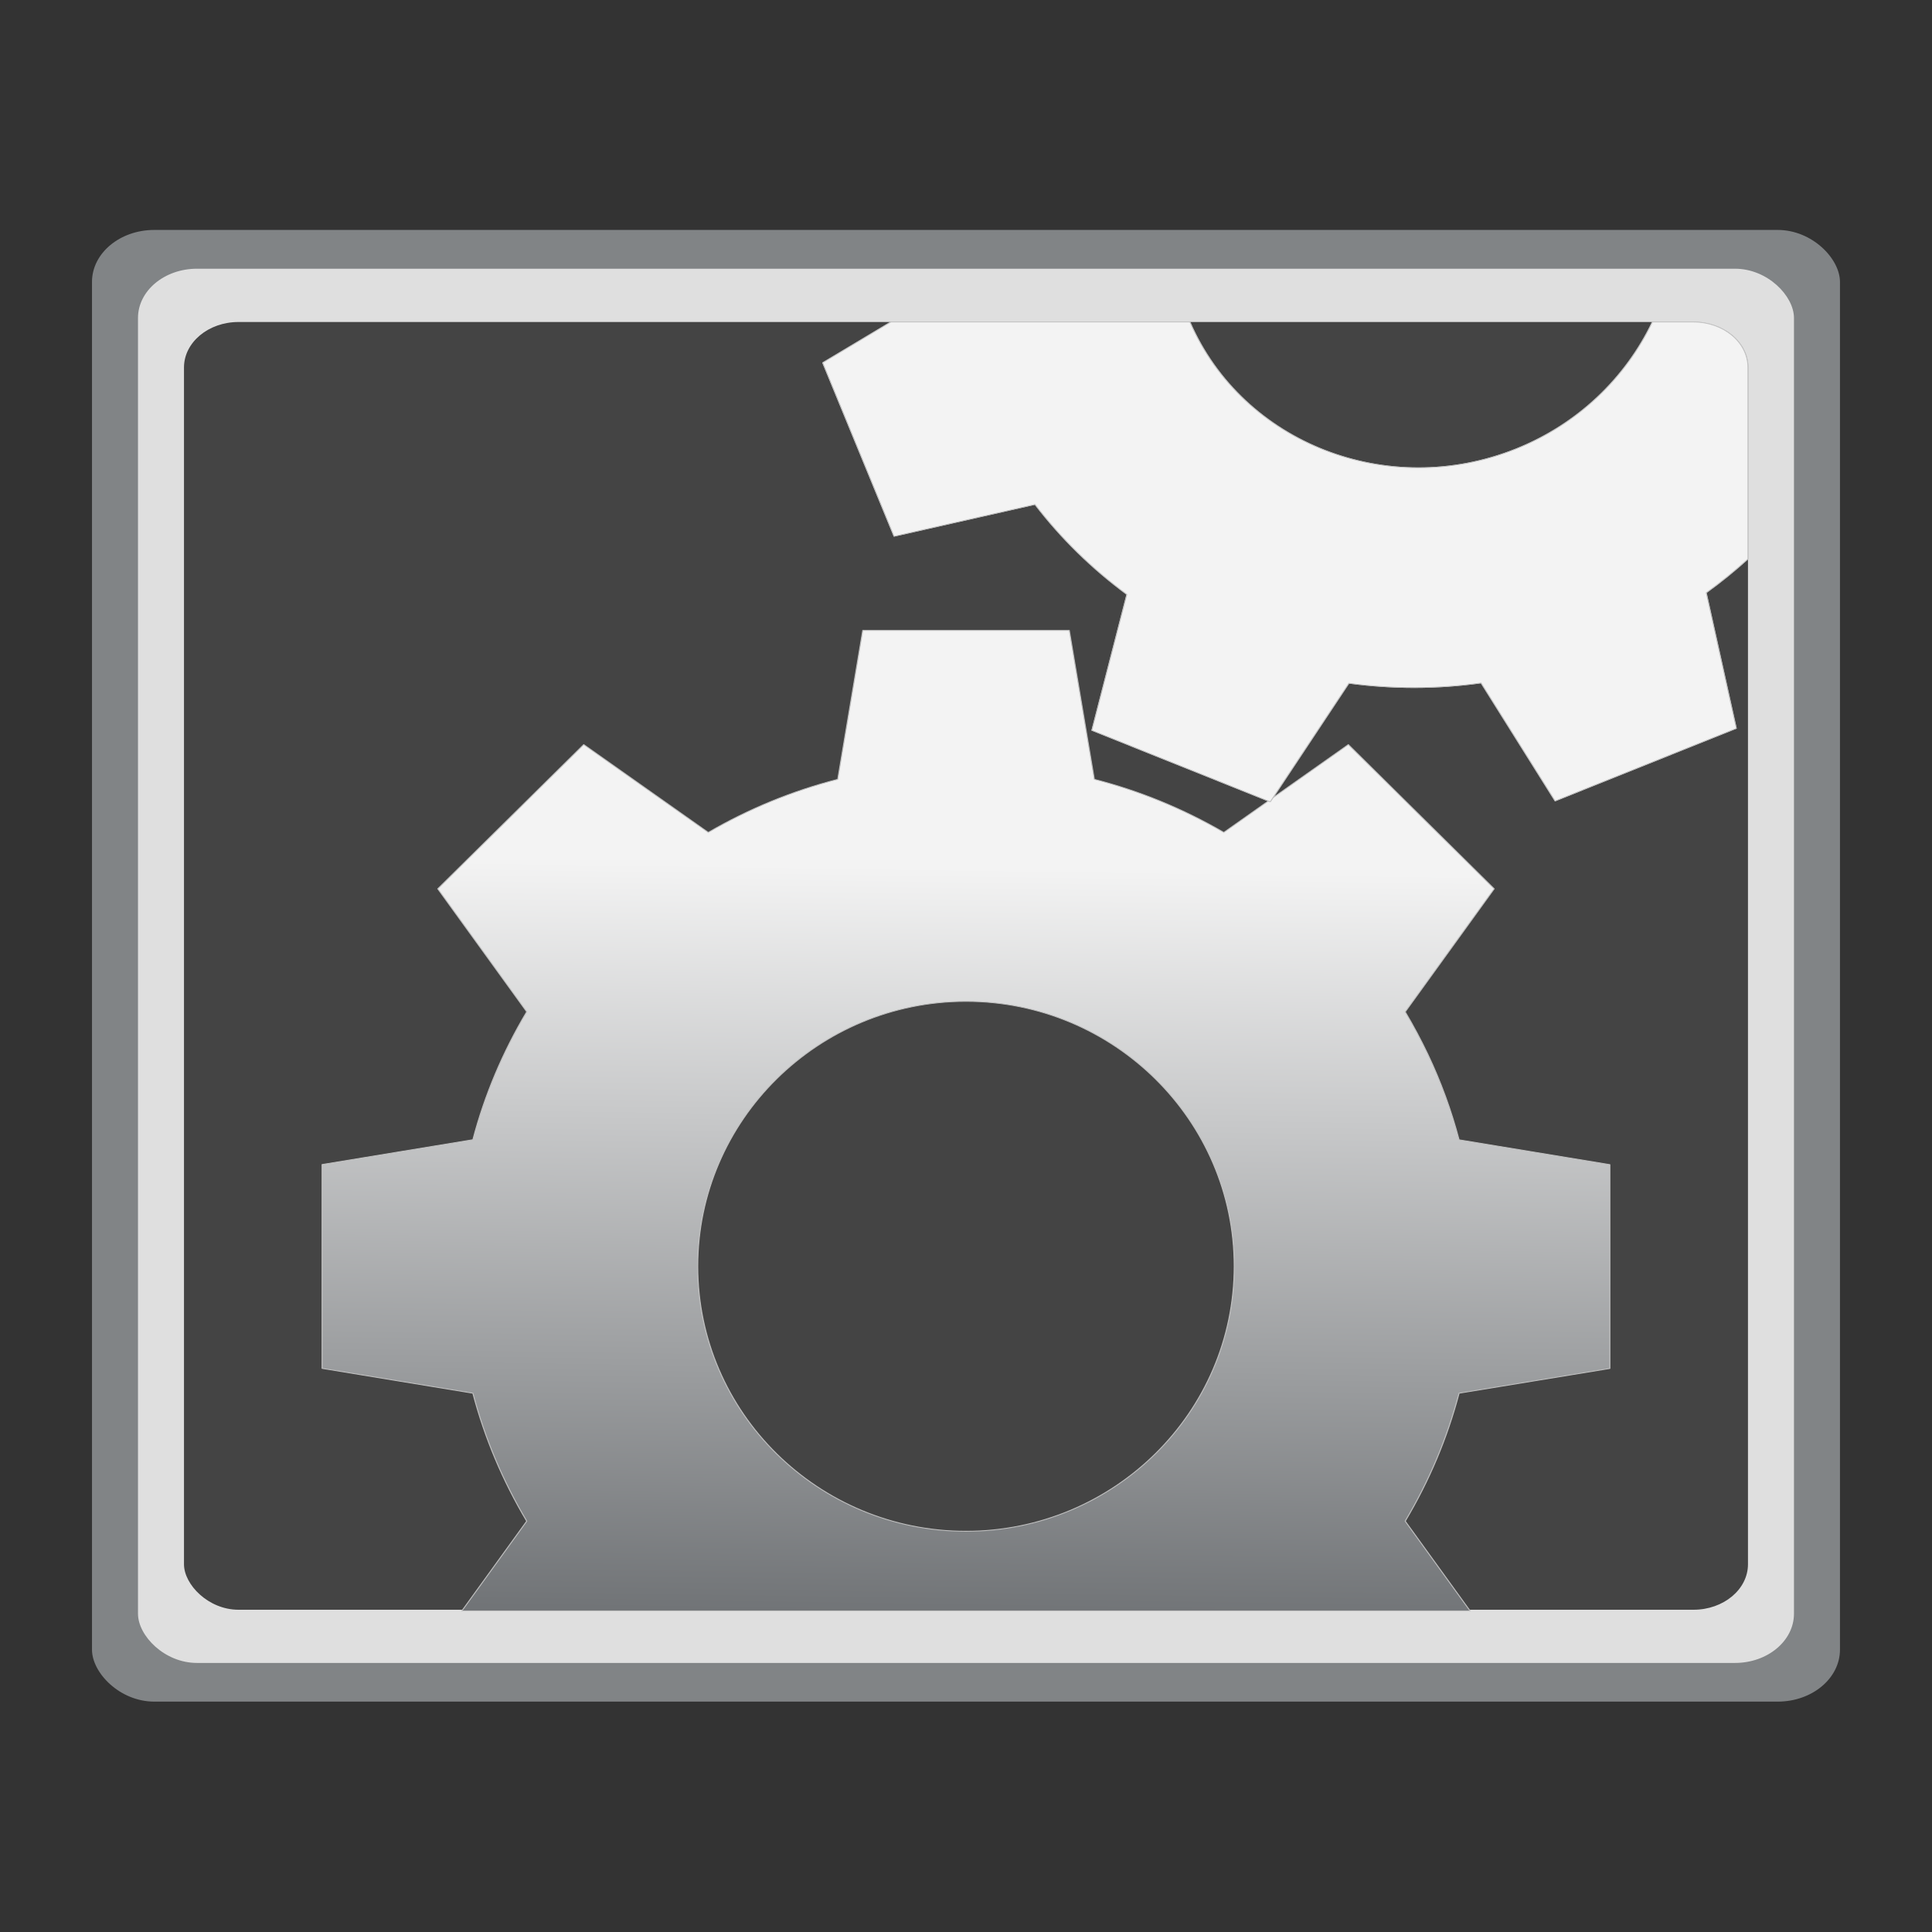
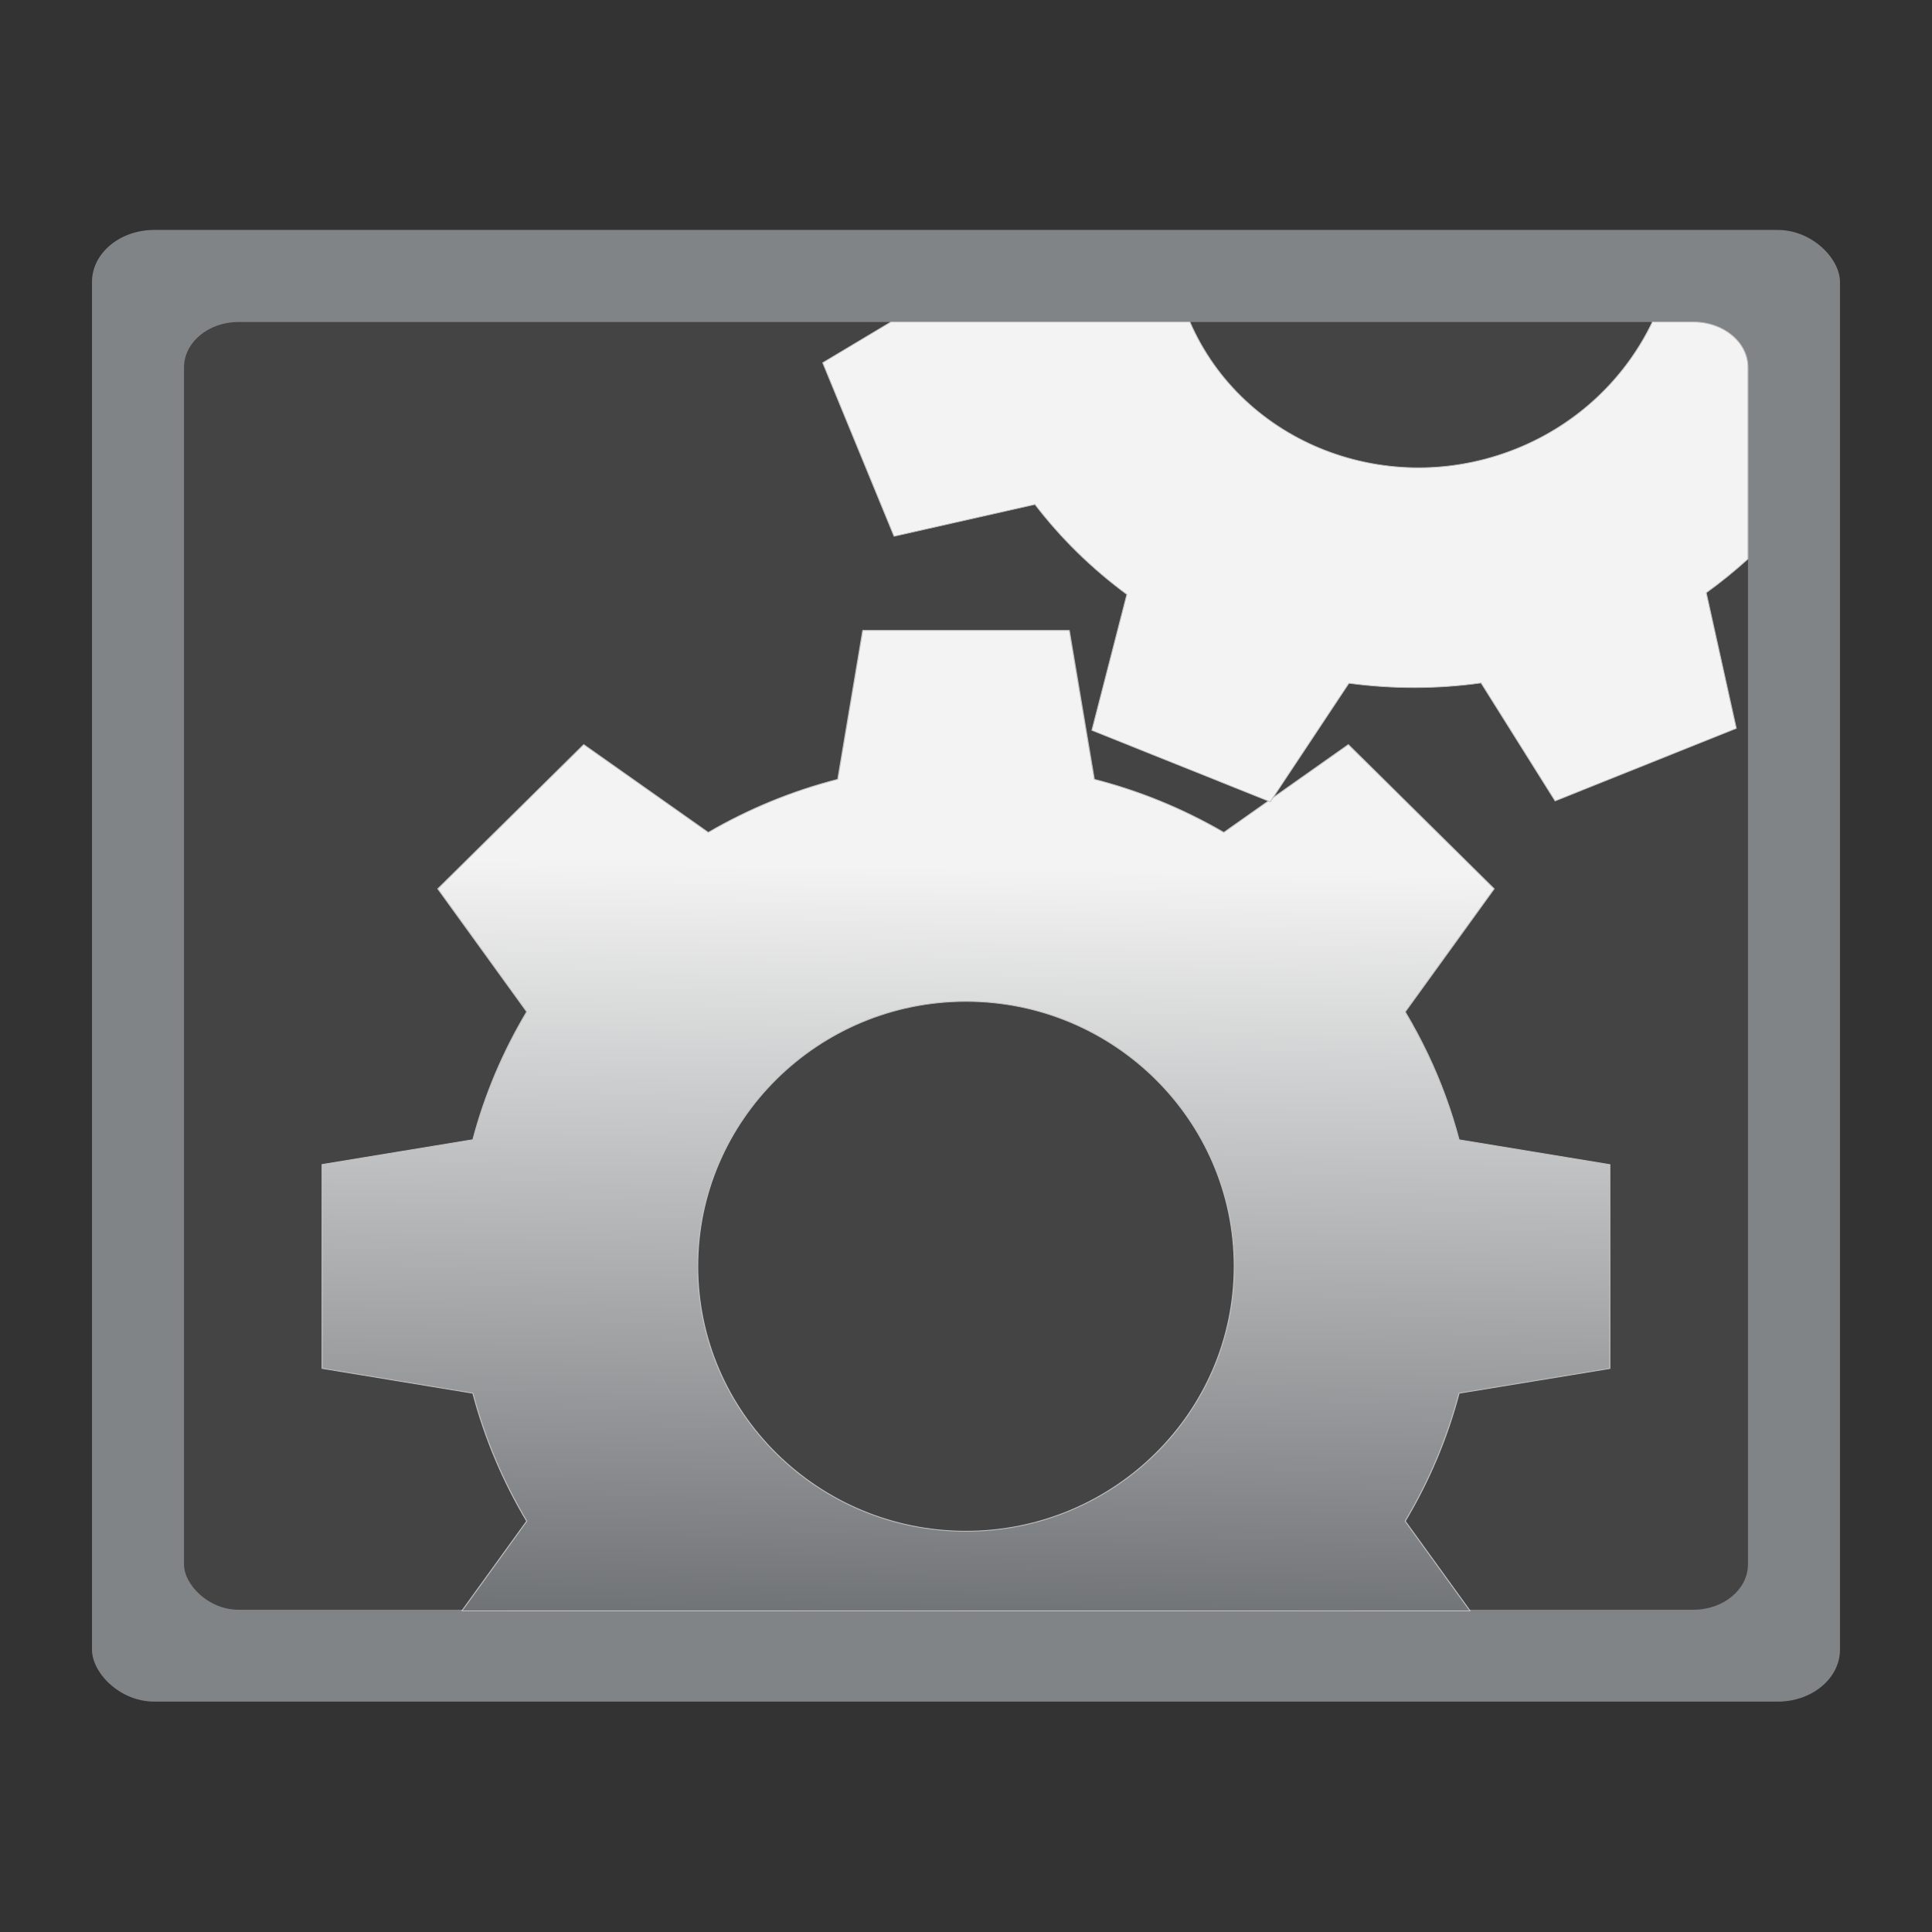
<svg xmlns="http://www.w3.org/2000/svg" xmlns:ns1="http://sodipodi.sourceforge.net/DTD/sodipodi-0.dtd" xmlns:ns2="http://www.inkscape.org/namespaces/inkscape" xmlns:xlink="http://www.w3.org/1999/xlink" width="42" height="42" viewBox="0 0 42 42" version="1.1" id="SVGRoot" ns1:docname="settings.svg" ns2:version="1.2 (dc2aedaf03, 2022-05-15)" xml:space="preserve">
  <rect x="0" y="0" width="42" height="42" fill="#333333" stroke="none" />
  <ns1:namedview id="namedview1017" pagecolor="#ffffff" bordercolor="#666666" borderopacity="1.0" ns2:pageshadow="2" ns2:pageopacity="0" ns2:pagecheckerboard="true" ns2:document-units="px" showgrid="true" ns2:zoom="10.24" ns2:cx="31.00586" ns2:cy="23.486328" ns2:window-width="1366" ns2:window-height="695" ns2:window-x="0" ns2:window-y="0" ns2:window-maximized="1" ns2:current-layer="g906" ns2:snap-global="true" showborder="true" borderlayer="false" ns2:showpageshadow="false" ns2:deskcolor="#d1d1d1" width="42px">
    <ns2:grid type="xygrid" id="grid1080" originx="0" originy="0" />
  </ns1:namedview>
  <defs id="defs1012">
    <linearGradient gradientTransform="matrix(19.747,0,0,-23.647,3611.988,14821.827)" gradientUnits="userSpaceOnUse" id="gears" x1="-184.161" x2="-184.161" y1="627.5" y2="626">
      <stop offset="0" style="stop-color:#f3f3f3;stop-opacity:1;" id="stop64594" />
      <stop offset="1" style="stop-color:#707376;stop-opacity:1;" id="stop64596" />
    </linearGradient>
    <linearGradient gradientTransform="matrix(19.747,0,0,-23.647,3611.988,14821.827)" gradientUnits="userSpaceOnUse" id="SVGID_1_" x1="-184.161" x2="-184.161" y1="627.5" y2="626">
      <stop offset="0" style="stop-color:#eeefef;stop-opacity:1;" id="stop54913" />
      <stop offset="1" style="stop-color:#75787a;stop-opacity:1;" id="stop54915" />
    </linearGradient>
    <linearGradient ns2:collect="always" xlink:href="#SVGID_1_" id="linearGradient56216" x1="13.835" y1="4.928" x2="12.98" y2="7.77" gradientUnits="userSpaceOnUse" />
    <linearGradient ns2:collect="always" xlink:href="#gears" id="linearGradient56218" x1="10.262" y1="9.278" x2="10.123" y2="17.298" gradientUnits="userSpaceOnUse" gradientTransform="translate(0,-0.144)" />
    <linearGradient ns2:collect="always" xlink:href="#gears" id="linearGradient67567" gradientUnits="userSpaceOnUse" x1="12.601" y1="7.465" x2="14.336" y2="3.237" />
  </defs>
  <g ns2:label="icon" ns2:groupmode="layer" id="layer1" transform="matrix(2.439,0,0,2.418,-4.066,-3.621)">
    <g id="g906" ns2:label="stop" transform="matrix(1,0,0,0.842,0,1.608)">
      <rect style="display:inline;fill:#818486;stroke-width:0.133;stroke-linecap:round;stroke-linejoin:round;stroke-dashoffset:0.283;paint-order:markers stroke fill;fill-opacity:1" id="rect1007" width="15.58" height="15.714" x="2.487" y="2.324" ry="0.555" />
-       <rect style="fill:#dfdfdf;fill-opacity:1;stroke-width:0.126;stroke-linecap:round;stroke-linejoin:round;stroke-dashoffset:0.283;paint-order:markers stroke fill" id="rect2371" width="14.76" height="14.887" x="2.897" y="2.738" ry="0.526" />
      <rect style="fill:#444444;fill-opacity:1;stroke-width:0.118;stroke-linecap:round;stroke-linejoin:round;stroke-dashoffset:0.283;paint-order:markers stroke fill" id="rect28817" width="13.94" height="13.75" x="3.307" y="3.307" ry="0.486" />
      <path id="rect27346" style="display:inline;fill:url(#linearGradient56218);fill-opacity:1;stroke:#c1c1c1;stroke-width:0.009;stroke-linecap:round;stroke-linejoin:round;stroke-dasharray:none;stroke-dashoffset:0.283;stroke-opacity:1;paint-order:markers fill stroke" d="M 9.357,6.6 9.134,8.19 C 8.73,8.314 8.343,8.504 7.98,8.757 L 6.87,7.819 5.569,9.359 6.362,10.672 c -0.214,0.43 -0.375,0.888 -0.48,1.366 l -1.344,0.265 v 2.177 l 1.344,0.265 c 0.105,0.478 0.266,0.936 0.48,1.366 l -0.578,0.958 h 8.986 l -0.578,-0.958 c 0.214,-0.43 0.375,-0.888 0.48,-1.366 l 0.672,-0.132 0.672,-0.132 v -2.177 l -1.344,-0.265 c -0.069,-0.314 -0.162,-0.62 -0.279,-0.915 -0.061,-0.153 -0.128,-0.304 -0.201,-0.451 L 14.985,9.359 13.685,7.819 12.575,8.757 C 12.212,8.504 11.825,8.314 11.421,8.19 l -0.223,-1.59 z m 0.92,3.961 c 1.318,0 2.391,1.269 2.391,2.829 0,1.56 -1.073,2.829 -2.391,2.829 -1.318,0 -2.391,-1.269 -2.391,-2.829 0,-1.56 1.073,-2.829 2.391,-2.829 z" />
-       <path id="path50112" style="display:inline;fill:url(#linearGradient56216);fill-opacity:1;stroke:#c1c1c1;stroke-width:0.008;stroke-linecap:round;stroke-linejoin:round;stroke-dasharray:none;stroke-dashoffset:0.283;stroke-opacity:1;paint-order:markers fill stroke" d="M 9.607 3.307 L 9 3.742 L 9.636 5.595 L 10.892 5.255 C 11.124 5.618 11.399 5.94 11.711 6.216 L 11.399 7.667 L 12.989 8.43 L 13.69 7.164 C 14.083 7.227 14.478 7.226 14.868 7.161 L 15.528 8.421 L 17.143 7.646 L 16.875 6.198 C 17.005 6.086 17.129 5.965 17.247 5.837 L 17.247 3.793 C 17.247 3.524 17.03 3.307 16.761 3.307 L 16.395 3.307 C 16.159 3.897 15.738 4.394 15.18 4.662 C 14.036 5.21 12.743 4.602 12.273 3.307 L 9.607 3.307 z " />
      <path id="path66818" style="display:inline;fill:url(#linearGradient67567);fill-opacity:1;stroke:#c1c1c1;stroke-width:0.008;stroke-linecap:round;stroke-linejoin:round;stroke-dasharray:none;stroke-dashoffset:0.283;stroke-opacity:1;paint-order:markers fill stroke" d="M 9.607 3.307 L 9 3.742 L 9.636 5.595 L 10.892 5.255 C 11.124 5.618 11.399 5.94 11.711 6.216 L 11.399 7.667 L 12.989 8.43 L 13.69 7.164 C 14.083 7.227 14.478 7.226 14.868 7.161 L 15.528 8.421 L 17.143 7.646 L 16.875 6.198 C 17.005 6.086 17.129 5.965 17.247 5.837 L 17.247 3.793 C 17.247 3.524 17.03 3.307 16.761 3.307 L 16.395 3.307 C 16.159 3.897 15.738 4.394 15.18 4.662 C 14.036 5.21 12.743 4.602 12.273 3.307 L 9.607 3.307 z " />
    </g>
  </g>
</svg>